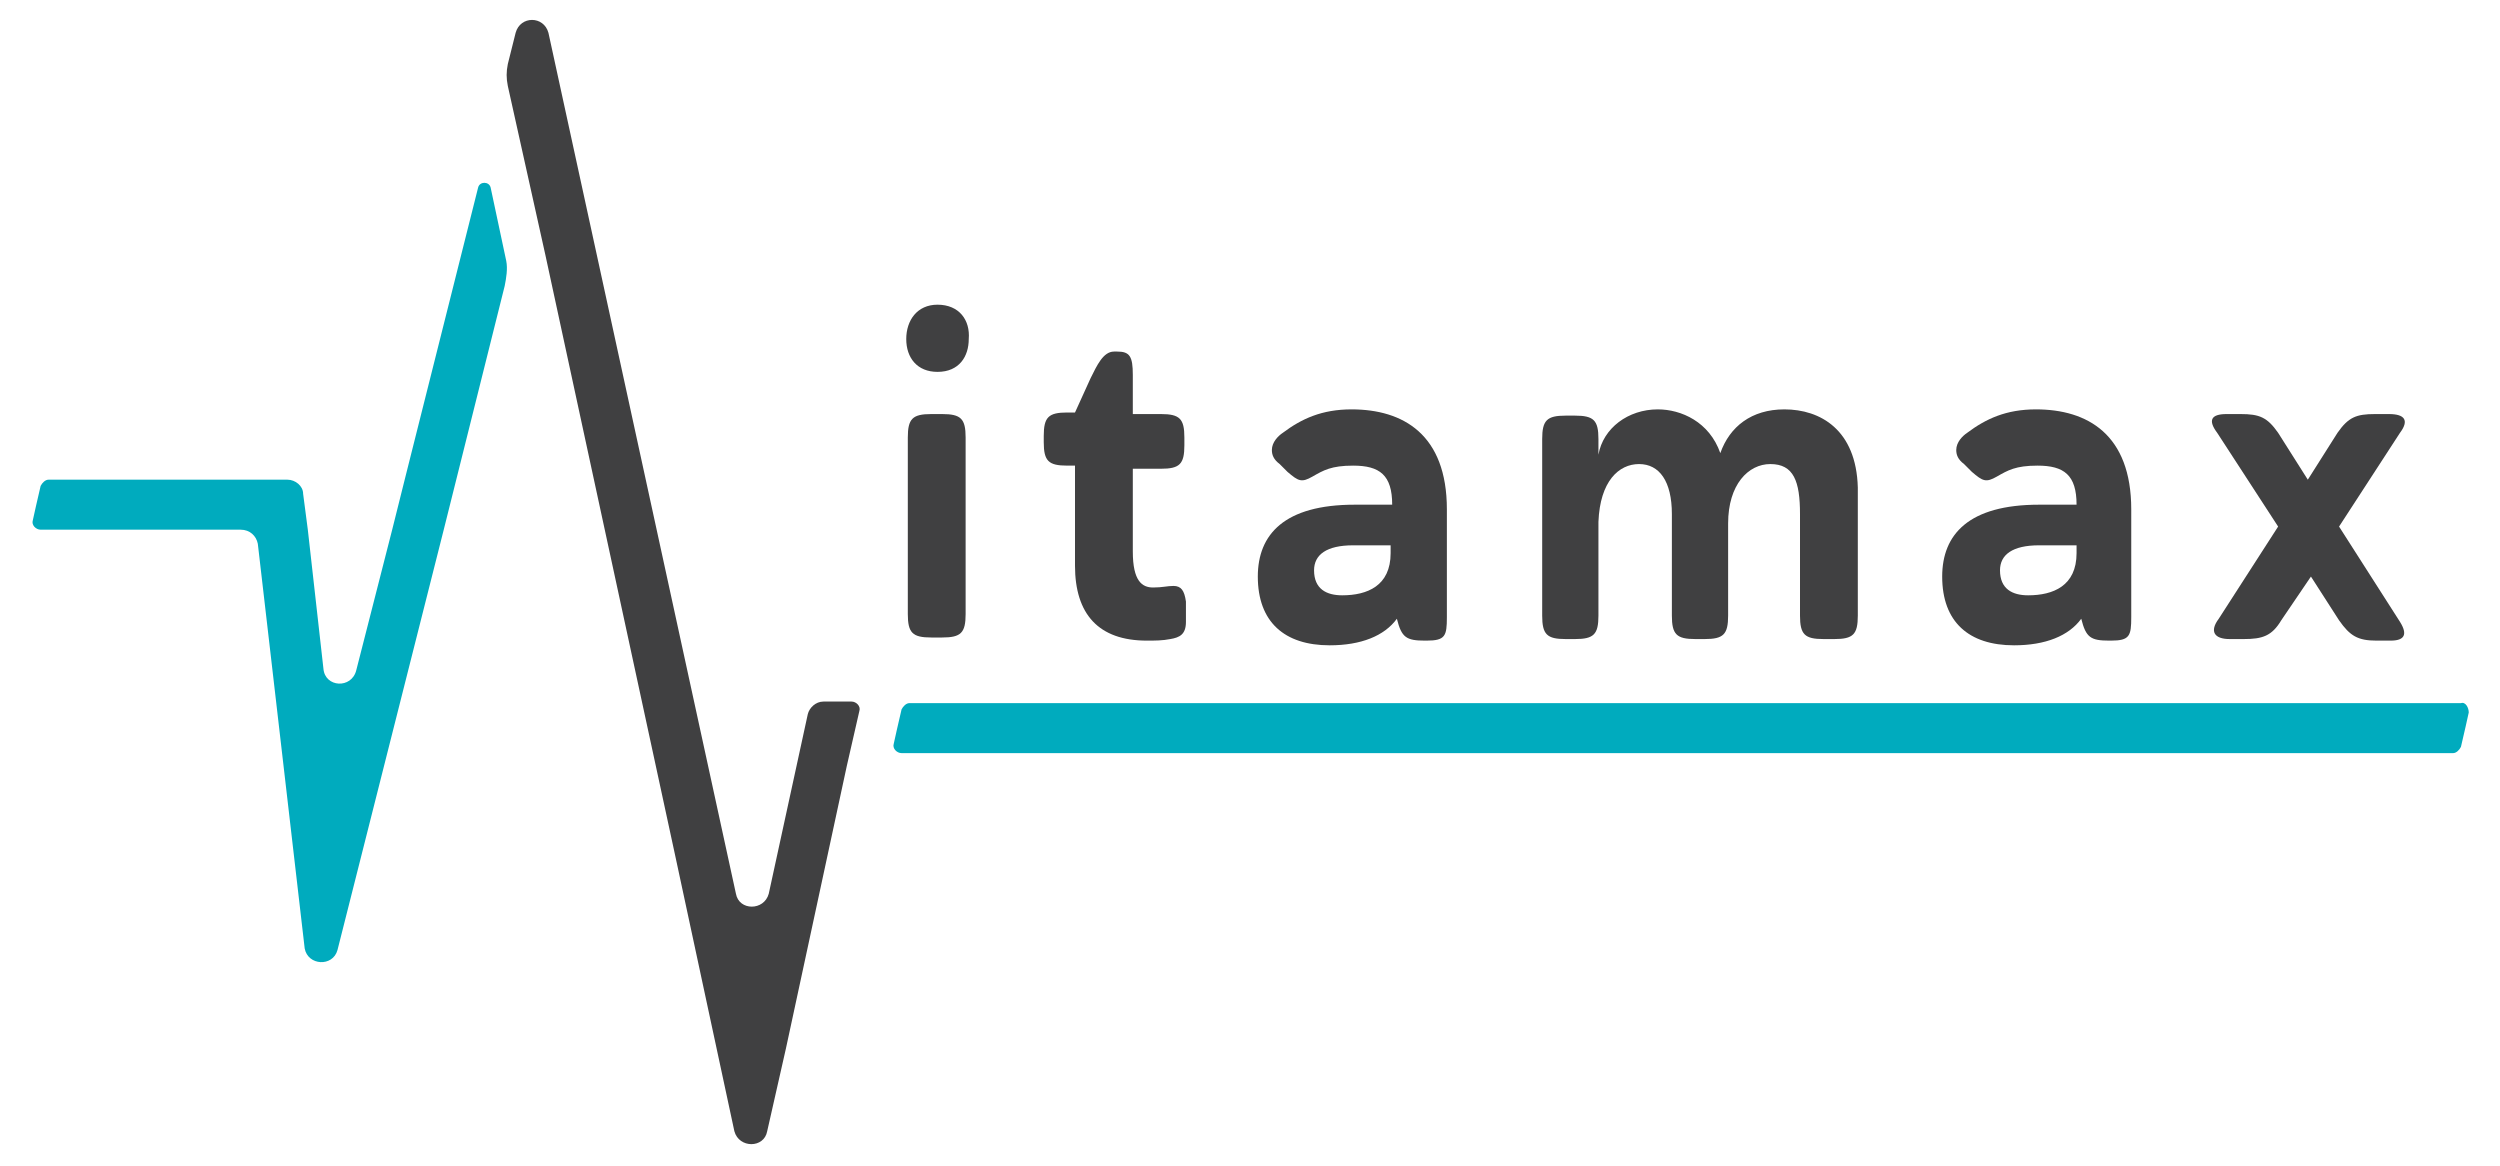
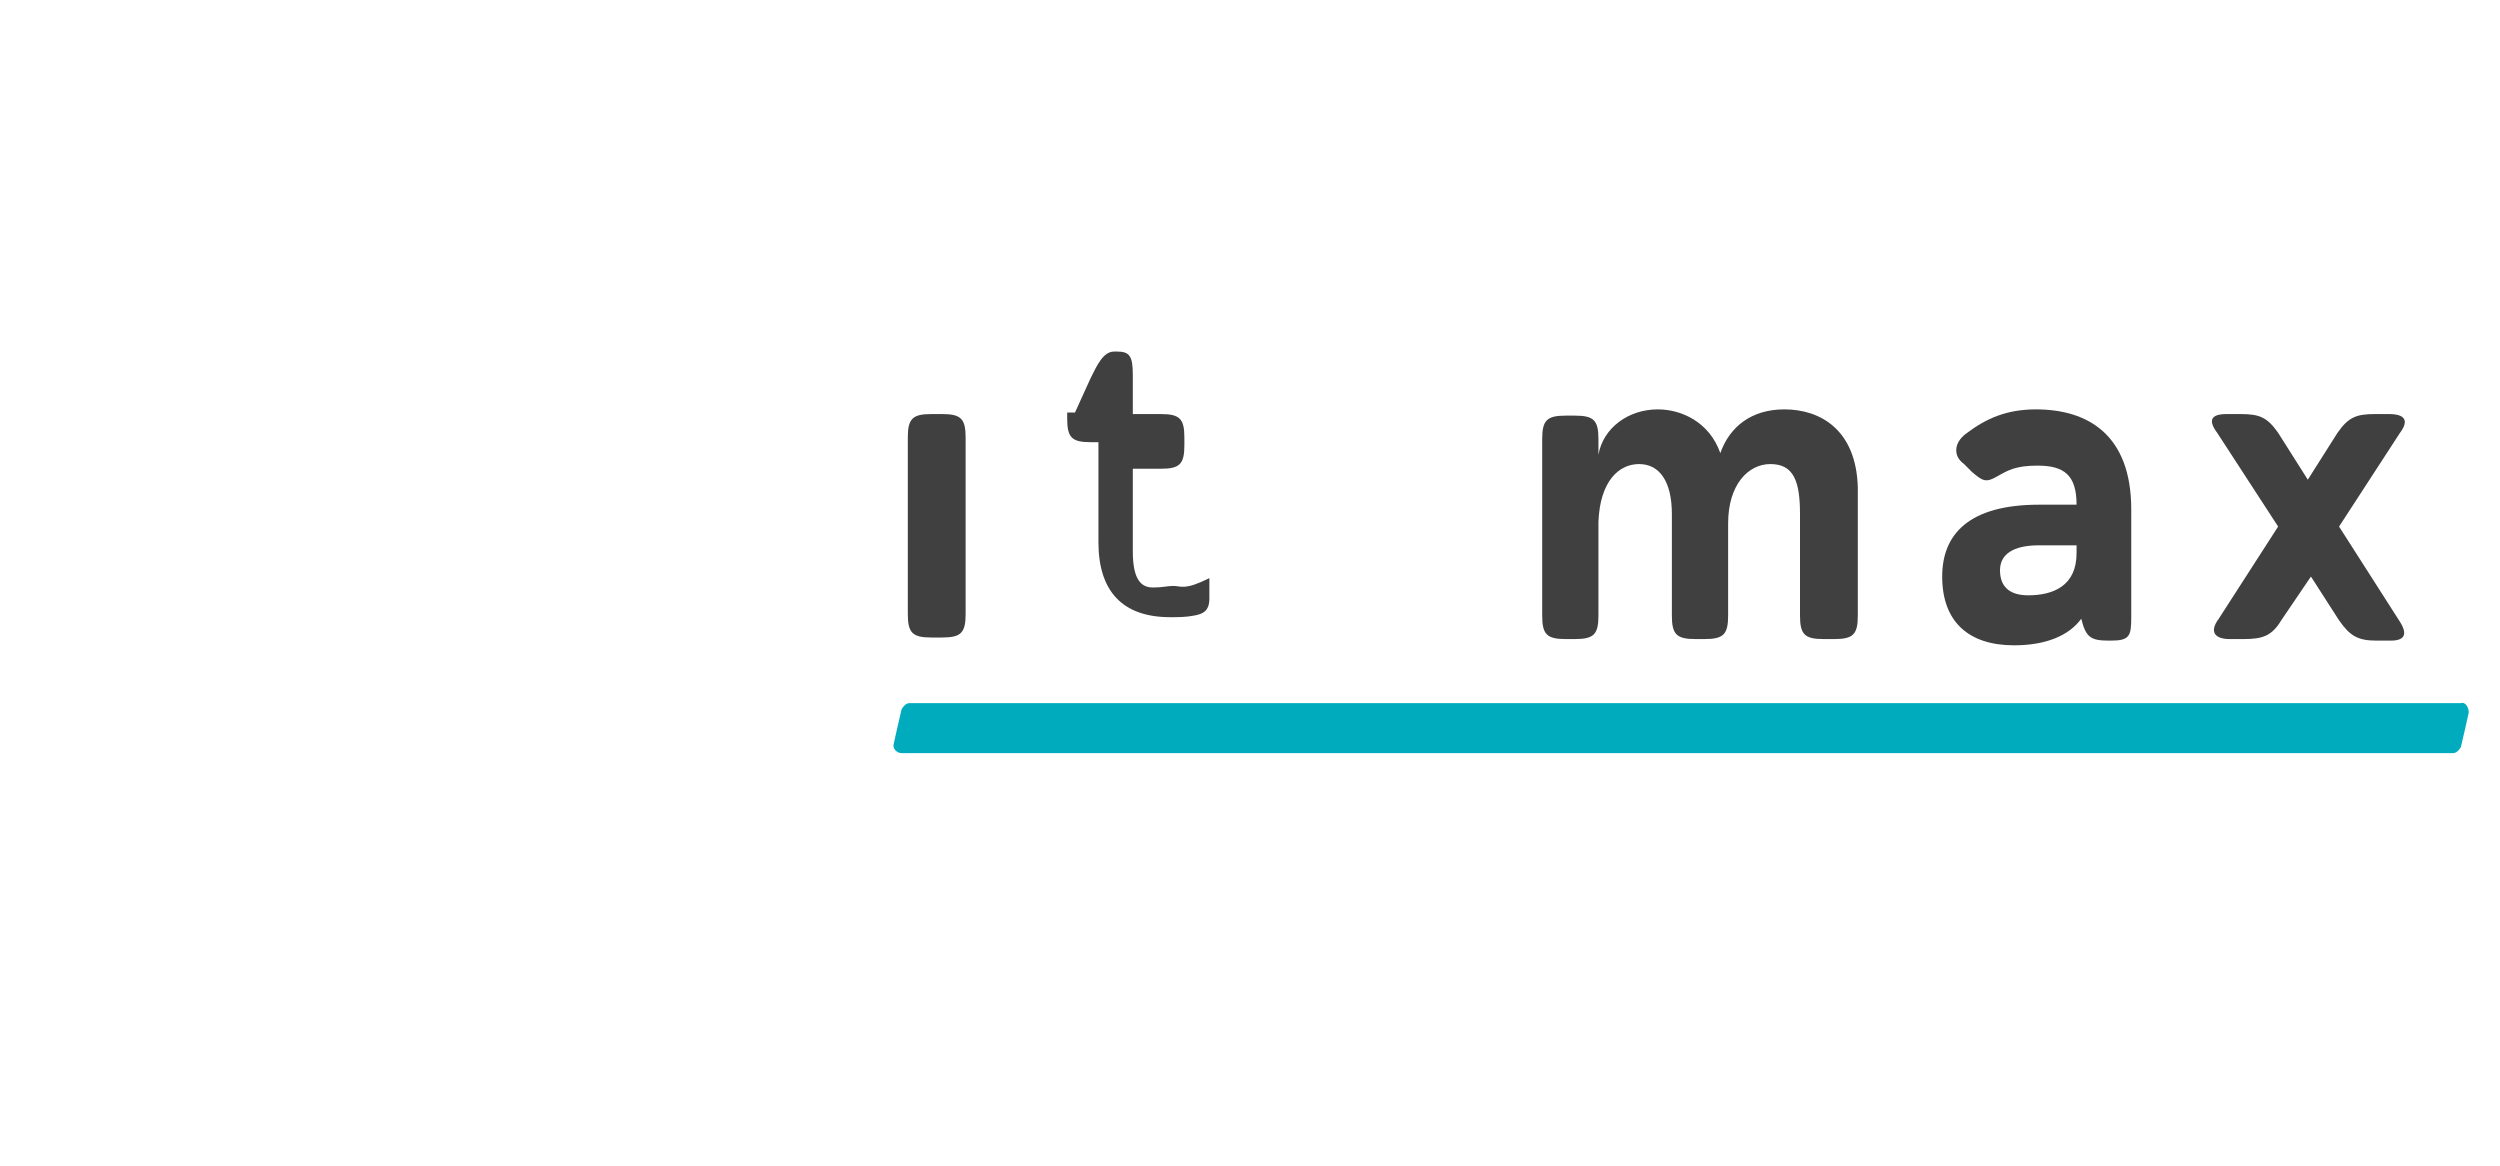
<svg xmlns="http://www.w3.org/2000/svg" version="1.1" id="Layer_1" x="0px" y="0px" width="160px" height="74.6px" viewBox="0 0 160 74.6" style="enable-background:new 0 0 160 74.6;" xml:space="preserve">
  <style type="text/css">
	.st0{fill:#00ABBE;}
	.st1{fill:#404041;}
</style>
  <g>
    <g>
-       <path class="st0" d="M32.3,18.3l-3.1,12.4l-0.8,3.2l-6.8,26.9c-0.3,1.1-1.9,1-2.1-0.1l-3-25.9c-0.1-0.5-0.5-0.9-1.1-0.9H2.6v0    c-0.3,0-0.6-0.3-0.5-0.6l0.2-0.9l0.3-1.3c0.1-0.2,0.3-0.4,0.5-0.4h15.3c0.5,0,1,0.4,1,0.9l0.3,2.3l1,8.9c0.1,1.2,1.8,1.3,2.1,0.1    l2.3-9l0.8-3.2L30.6,12c0.1-0.4,0.7-0.4,0.8,0l1,4.7C32.5,17.2,32.4,17.8,32.3,18.3z" />
-       <path class="st1" d="M52.7,44.9h1.8c0.3,0,0.6,0.3,0.5,0.6L54.2,49l-3.9,18.1l-1.2,5.3c-0.2,1.1-1.8,1.1-2.1,0l-3.8-17.7    l-8.3-38.4L32.5,5.5c-0.1-0.5-0.1-0.9,0-1.4l0.5-2c0.3-1.1,1.8-1.1,2.1,0l12,55.1c0.2,1.1,1.8,1.1,2.1,0l2.5-11.5    C51.8,45.3,52.2,44.9,52.7,44.9z" />
      <path class="st0" d="M158,45.6l-0.2,0.9l-0.3,1.3c-0.1,0.2-0.3,0.4-0.5,0.4H57.7c-0.3,0-0.6-0.3-0.5-0.6l0.2-0.9l0.3-1.3    c0.1-0.2,0.3-0.4,0.5-0.4h99.3C157.8,44.9,158,45.3,158,45.6z" />
    </g>
    <g>
-       <path class="st1" d="M60,19.5c-1.3,0-2,1-2,2.2c0,1.2,0.7,2.1,2,2.1c1.4,0,2-1,2-2.1C62.1,20.5,61.4,19.5,60,19.5z" />
      <path class="st1" d="M60.3,26.5h-0.7c-1.2,0-1.5,0.3-1.5,1.5v11.3c0,1.2,0.3,1.5,1.5,1.5h0.7c1.2,0,1.5-0.3,1.5-1.5V28    C61.8,26.8,61.5,26.5,60.3,26.5z" />
-       <path class="st1" d="M75.1,37.5c-0.4,0-0.7,0.1-1.3,0.1c-0.7,0-1.3-0.4-1.3-2.3V30h1.8c1.2,0,1.5-0.3,1.5-1.5V28    c0-1.2-0.3-1.5-1.5-1.5h-1.8V24c0-1.2-0.2-1.5-1-1.5h-0.2c-0.7,0-1.1,0.9-1.5,1.7l-1,2.2h-0.5c-1.2,0-1.5,0.3-1.5,1.5v0.4    c0,1.2,0.3,1.5,1.5,1.5h0.5v6.4c0,3.1,1.5,4.8,4.6,4.8c0.5,0,1,0,1.5-0.1c0.6-0.1,1-0.3,1-1.1v-1.3C75.8,37.8,75.6,37.5,75.1,37.5    z" />
-       <path class="st1" d="M86.5,26.2c-1.9,0-3.2,0.6-4.4,1.5c-0.3,0.2-0.7,0.6-0.7,1.1c0,0.3,0.1,0.6,0.5,0.9l0.5,0.5    c0.7,0.6,0.9,0.7,1.6,0.3c0.7-0.4,1.2-0.7,2.6-0.7c1.7,0,2.5,0.6,2.5,2.5h-2.4c-4.5,0-6.2,1.9-6.2,4.6c0,2.9,1.7,4.4,4.6,4.4    c2,0,3.5-0.6,4.3-1.7c0.3,1.2,0.6,1.4,1.8,1.4h0.1c1.2,0,1.3-0.3,1.3-1.5v-6.9C92.6,27.8,89.8,26.2,86.5,26.2z M89,35.4    c0,2.1-1.5,2.7-3.1,2.7c-1,0-1.8-0.4-1.8-1.6c0-1,0.8-1.6,2.5-1.6H89V35.4z" />
+       <path class="st1" d="M75.1,37.5c-0.4,0-0.7,0.1-1.3,0.1c-0.7,0-1.3-0.4-1.3-2.3V30h1.8c1.2,0,1.5-0.3,1.5-1.5V28    c0-1.2-0.3-1.5-1.5-1.5h-1.8V24c0-1.2-0.2-1.5-1-1.5h-0.2c-0.7,0-1.1,0.9-1.5,1.7l-1,2.2h-0.5v0.4    c0,1.2,0.3,1.5,1.5,1.5h0.5v6.4c0,3.1,1.5,4.8,4.6,4.8c0.5,0,1,0,1.5-0.1c0.6-0.1,1-0.3,1-1.1v-1.3C75.8,37.8,75.6,37.5,75.1,37.5    z" />
      <path class="st1" d="M114.2,26.2c-2.1,0-3.5,1.1-4.1,2.8c-0.7-2-2.5-2.8-4-2.8c-1.9,0-3.5,1.2-3.8,2.9v-1c0-1.2-0.3-1.5-1.5-1.5    h-0.6c-1.2,0-1.5,0.3-1.5,1.5v11.3c0,1.2,0.3,1.5,1.5,1.5h0.6c1.2,0,1.5-0.3,1.5-1.5v-6c0.1-2.6,1.3-3.7,2.6-3.7    c1.3,0,2.1,1.1,2.1,3.2v6.5c0,1.2,0.3,1.5,1.5,1.5h0.6c1.2,0,1.5-0.3,1.5-1.5v-5.9c0-2.5,1.3-3.8,2.7-3.8c1.5,0,1.9,1.1,1.9,3.2    v6.5c0,1.2,0.3,1.5,1.5,1.5h0.7c1.2,0,1.5-0.3,1.5-1.5v-8.2C118.8,27.5,116.5,26.2,114.2,26.2z" />
      <path class="st1" d="M130.3,26.2c-1.9,0-3.2,0.6-4.4,1.5c-0.3,0.2-0.7,0.6-0.7,1.1c0,0.3,0.1,0.6,0.5,0.9l0.5,0.5    c0.7,0.6,0.9,0.7,1.6,0.3c0.7-0.4,1.2-0.7,2.6-0.7c1.7,0,2.5,0.6,2.5,2.5h-2.4c-4.5,0-6.2,1.9-6.2,4.6c0,2.9,1.7,4.4,4.6,4.4    c2,0,3.5-0.6,4.3-1.7c0.3,1.2,0.6,1.4,1.8,1.4h0.1c1.2,0,1.3-0.3,1.3-1.5v-6.9C136.4,27.8,133.6,26.2,130.3,26.2z M132.9,35.4    c0,2.1-1.5,2.7-3.1,2.7c-1,0-1.8-0.4-1.8-1.6c0-1,0.8-1.6,2.5-1.6h2.4V35.4z" />
      <path class="st1" d="M149.7,33.7l3.9-6c0.6-0.8,0.3-1.2-0.7-1.2h-0.9c-1.2,0-1.7,0.2-2.4,1.2l-1.9,3l-1.9-3    c-0.7-1-1.2-1.2-2.4-1.2h-0.9c-1,0-1.2,0.4-0.6,1.2l3.9,6l-3.8,5.9c-0.6,0.8-0.3,1.3,0.7,1.3h0.9c1.2,0,1.8-0.2,2.4-1.2l1.9-2.8    l1.8,2.8c0.7,1,1.2,1.3,2.4,1.3h0.9c0.9,0,1.1-0.4,0.6-1.2L149.7,33.7z" />
    </g>
  </g>
</svg>